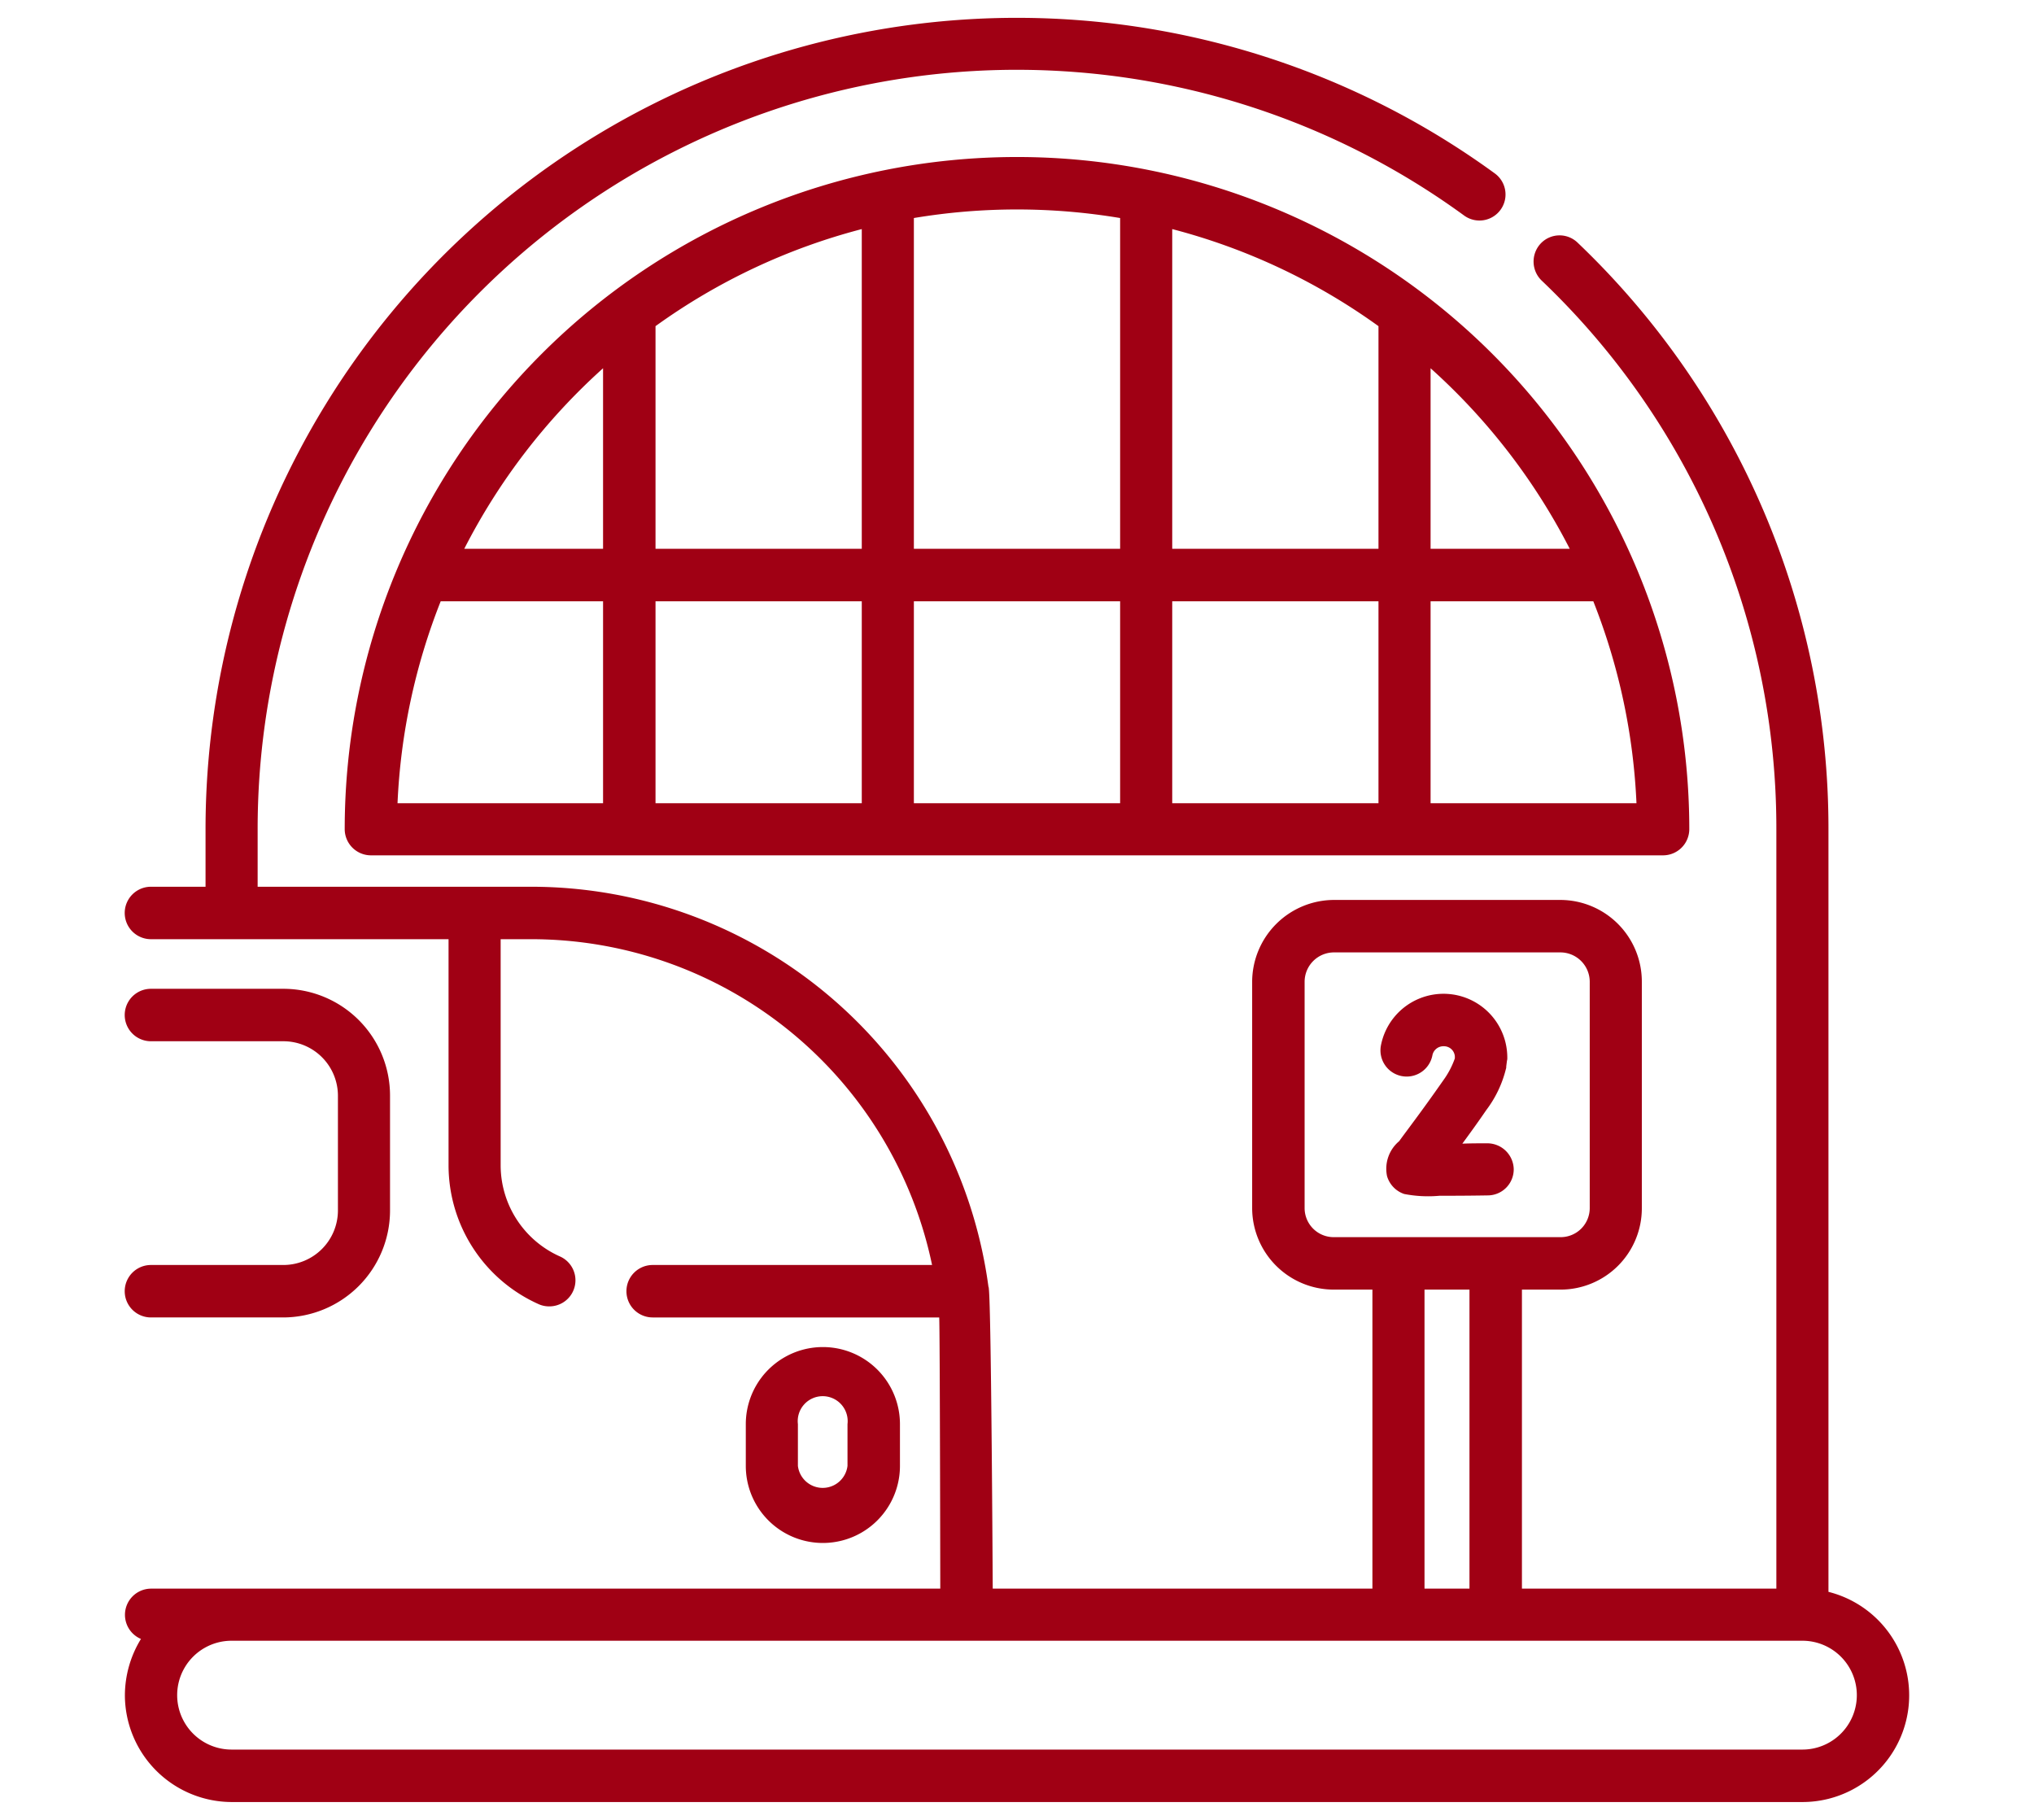
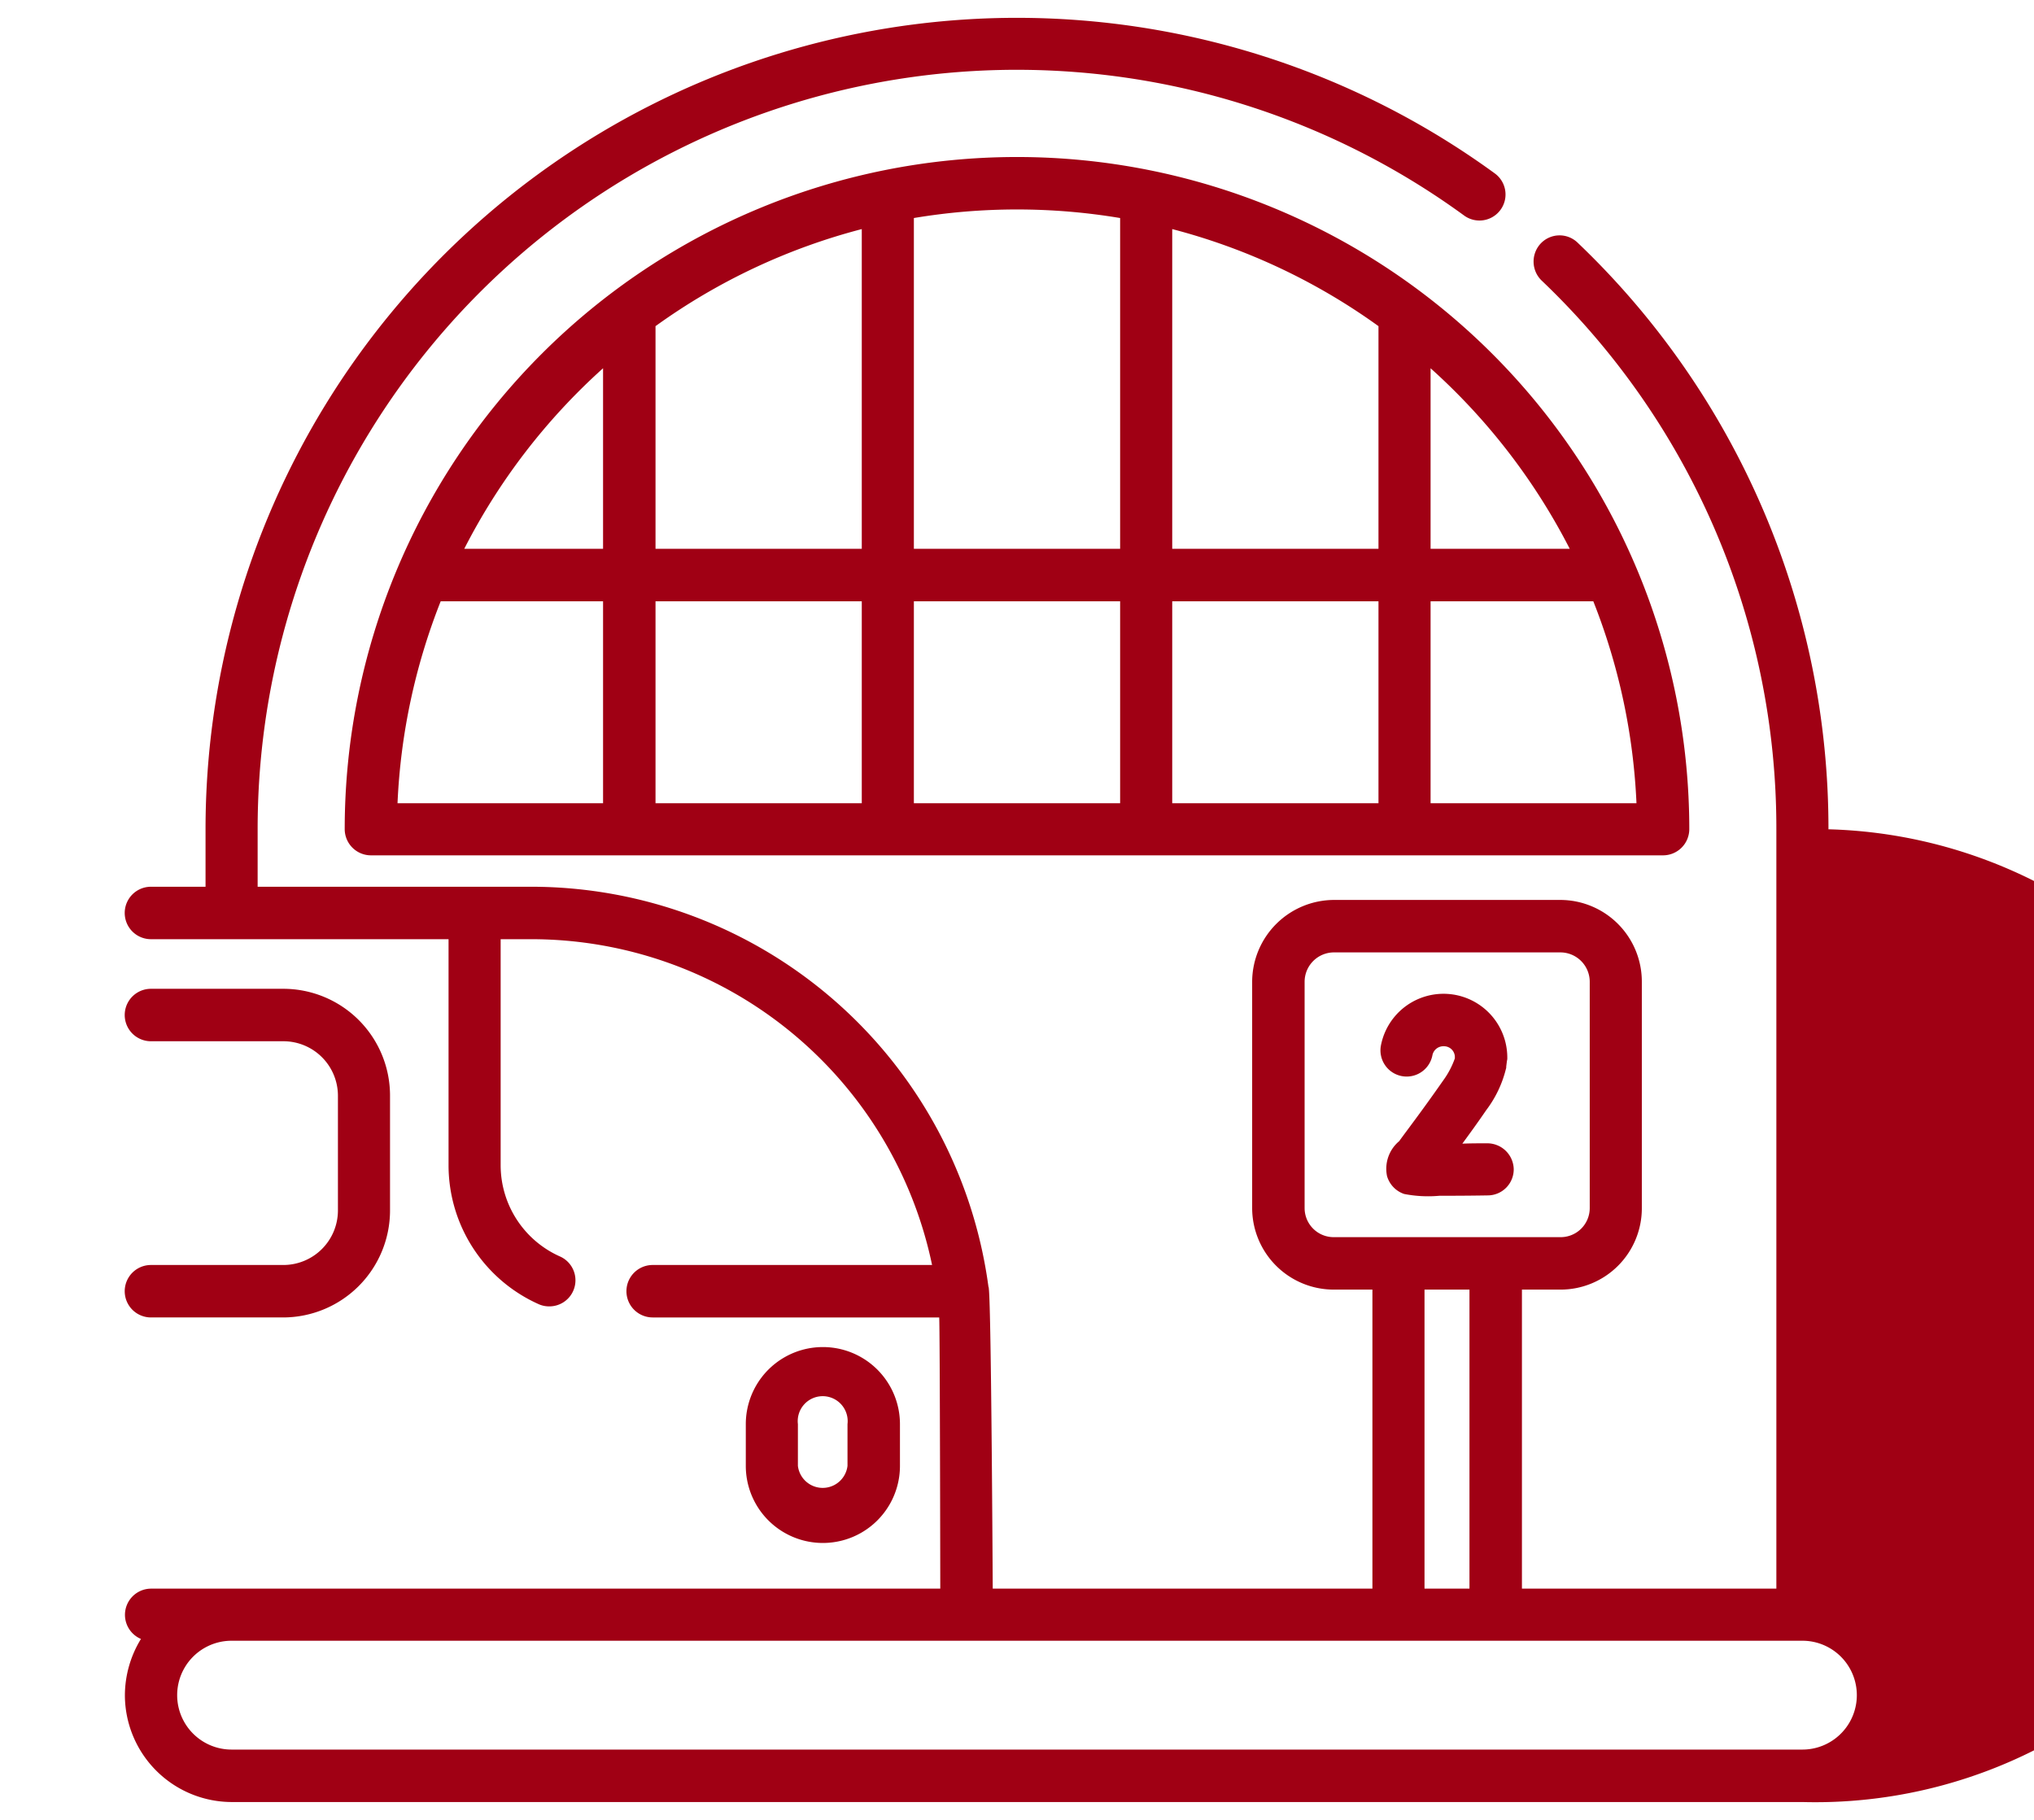
<svg xmlns="http://www.w3.org/2000/svg" width="57" height="51" viewBox="0 0 57 51">
  <defs>
    <style>      .cls-1 {        fill: #a00014;        fill-rule: evenodd;      }    </style>
  </defs>
-   <path id="acsp_icon-komunikacja" class="cls-1" d="M1777.72,2191.41v1.17a2.16,2.16,0,1,1-4.32,0v-1.17A2.16,2.16,0,0,1,1777.72,2191.41Zm-2.86,0v1.17a0.7,0.7,0,0,0,1.39,0v-1.17A0.7,0.7,0,1,0,1774.86,2191.41Zm24.24-15.94h-36.2a0.736,0.736,0,0,1-.74-0.73,18.84,18.84,0,0,1,37.68,0A0.736,0.736,0,0,1,1799.1,2175.47Zm-29.7-13.65a17.5,17.5,0,0,0-3.89,5.06h3.89v-5.06Zm0,6.53h-4.55a17.441,17.441,0,0,0-1.21,5.66h5.76v-5.66Zm7.25-10.43a17.357,17.357,0,0,0-5.78,2.72v6.24h5.78v-8.96Zm0,10.43h-5.78v5.66h5.78v-5.66Zm7.24-10.74a17.52,17.52,0,0,0-5.78,0v9.27h5.78v-9.27Zm0,10.74h-5.78v5.66h5.78v-5.66Zm7.24-7.71a17.357,17.357,0,0,0-5.78-2.72v8.96h5.78v-6.24Zm0,7.71h-5.78v5.66h5.78v-5.66Zm1.46-6.53v5.06h3.9A17.538,17.538,0,0,0,1792.59,2161.82Zm4.56,6.53h-4.56v5.66h5.77A17.441,17.441,0,0,0,1797.15,2168.35Zm5.86,33.65h-44.02a3,3,0,0,1-2.99-2.99,3.033,3.033,0,0,1,.45-1.58,0.734,0.734,0,0,1,.28-1.41h22.12s-0.01-7.32-.03-7.6h-8.03a0.735,0.735,0,0,1,0-1.47h7.83a11.475,11.475,0,0,0-11.22-9.13h-0.87v6.34a2.8,2.8,0,0,0,1.66,2.55,0.731,0.731,0,0,1-.3,1.4,0.717,0.717,0,0,1-.29-0.06,4.264,4.264,0,0,1-2.53-3.89v-6.34h-8.34a0.735,0.735,0,0,1,0-1.47h1.53v-1.61a22.74,22.74,0,0,1,36.13-18.38,0.73,0.73,0,1,1-.86,1.18,21.276,21.276,0,0,0-33.81,17.2v1.61h7.68a12.935,12.935,0,0,1,12.8,11.21,0.109,0.109,0,0,1,.01.05c0.07,0.55.11,8.41,0.11,8.41h10.64v-8.38h-1.08a2.288,2.288,0,0,1-2.29-2.28v-6.35a2.3,2.3,0,0,1,2.29-2.29h6.35a2.288,2.288,0,0,1,2.28,2.29v6.35a2.279,2.279,0,0,1-2.28,2.28h-1.08v8.38h7.13v-21.28a21.191,21.191,0,0,0-6.58-15.38,0.74,0.74,0,0,1-.02-1.04,0.727,0.727,0,0,1,1.03-.02,22.675,22.675,0,0,1,7.03,16.44v21.37A2.99,2.99,0,0,1,1803.01,2202Zm-6.78-15.83a0.815,0.815,0,0,0,.82-0.81v-6.35a0.824,0.824,0,0,0-.82-0.82h-6.35a0.824,0.824,0,0,0-.82.82v6.35a0.815,0.815,0,0,0,.82.81h6.35Zm-3.81,1.47v8.38h1.26v-8.38h-1.26Zm10.59,9.84h-44.02a1.525,1.525,0,1,0,0,3.05h44.02A1.525,1.525,0,0,0,1803.01,2197.48Zm-10.05-16.66a0.314,0.314,0,0,0-.32.26,0.734,0.734,0,0,1-1.44-.29,1.787,1.787,0,0,1,3.54.35,0.277,0.277,0,0,1-.01.09l-0.02.16a0.17,0.17,0,0,1-.01.07,3.161,3.161,0,0,1-.55,1.15c-0.26.38-.48,0.68-0.67,0.94,0.23-.01.47-0.01,0.69-0.01h0.01a0.741,0.741,0,0,1,.74.72,0.73,0.73,0,0,1-.73.74c-0.6.01-1.03,0.01-1.35,0.01a3.508,3.508,0,0,1-.99-0.05,0.75,0.75,0,0,1-.48-0.5,1.008,1.008,0,0,1,.34-0.98c0.2-.28.59-0.78,1.24-1.71a2.384,2.384,0,0,0,.32-0.61v-0.06A0.306,0.306,0,0,0,1792.96,2180.82Zm-32.52-.14h-3.71a0.735,0.735,0,0,1,0-1.47h3.71a2.992,2.992,0,0,1,2.99,2.99v3.22a3,3,0,0,1-2.99,3h-3.71a0.735,0.735,0,0,1,0-1.47h3.71a1.53,1.53,0,0,0,1.53-1.53v-3.22A1.528,1.528,0,0,0,1760.44,2180.68Z" transform="translate(-1752.5 -2151.5)" />
+   <path id="acsp_icon-komunikacja" class="cls-1" d="M1777.72,2191.41v1.17a2.16,2.16,0,1,1-4.32,0v-1.17A2.16,2.16,0,0,1,1777.72,2191.41Zm-2.86,0v1.17a0.7,0.7,0,0,0,1.39,0v-1.17A0.7,0.7,0,1,0,1774.86,2191.41Zm24.24-15.94h-36.2a0.736,0.736,0,0,1-.74-0.73,18.84,18.84,0,0,1,37.68,0A0.736,0.736,0,0,1,1799.1,2175.47Zm-29.7-13.65a17.5,17.5,0,0,0-3.89,5.06h3.89v-5.06Zm0,6.53h-4.55a17.441,17.441,0,0,0-1.21,5.66h5.76v-5.66Zm7.25-10.43a17.357,17.357,0,0,0-5.78,2.72v6.24h5.78v-8.96Zm0,10.43h-5.78v5.66h5.78v-5.66Zm7.24-10.74a17.52,17.52,0,0,0-5.78,0v9.27h5.78v-9.27Zm0,10.74h-5.78v5.66h5.78v-5.66Zm7.24-7.71a17.357,17.357,0,0,0-5.78-2.72v8.96h5.78v-6.24Zm0,7.71h-5.78v5.66h5.78v-5.66Zm1.46-6.53v5.06h3.9A17.538,17.538,0,0,0,1792.59,2161.82Zm4.56,6.53h-4.56v5.66h5.77A17.441,17.441,0,0,0,1797.15,2168.35Zm5.86,33.65h-44.02a3,3,0,0,1-2.99-2.99,3.033,3.033,0,0,1,.45-1.58,0.734,0.734,0,0,1,.28-1.41h22.12s-0.01-7.32-.03-7.6h-8.03a0.735,0.735,0,0,1,0-1.47h7.83a11.475,11.475,0,0,0-11.22-9.13h-0.87v6.34a2.8,2.8,0,0,0,1.66,2.55,0.731,0.731,0,0,1-.3,1.4,0.717,0.717,0,0,1-.29-0.06,4.264,4.264,0,0,1-2.53-3.89v-6.34h-8.34a0.735,0.735,0,0,1,0-1.47h1.53v-1.61a22.74,22.74,0,0,1,36.13-18.38,0.73,0.73,0,1,1-.86,1.18,21.276,21.276,0,0,0-33.81,17.2v1.61h7.68a12.935,12.935,0,0,1,12.8,11.21,0.109,0.109,0,0,1,.01.05c0.07,0.55.11,8.41,0.11,8.41h10.64v-8.38h-1.08a2.288,2.288,0,0,1-2.29-2.28v-6.35a2.3,2.3,0,0,1,2.29-2.29h6.35a2.288,2.288,0,0,1,2.28,2.29v6.35a2.279,2.279,0,0,1-2.28,2.28h-1.08v8.38h7.13v-21.28a21.191,21.191,0,0,0-6.58-15.38,0.74,0.74,0,0,1-.02-1.04,0.727,0.727,0,0,1,1.03-.02,22.675,22.675,0,0,1,7.03,16.44A2.99,2.99,0,0,1,1803.01,2202Zm-6.78-15.83a0.815,0.815,0,0,0,.82-0.81v-6.35a0.824,0.824,0,0,0-.82-0.82h-6.35a0.824,0.824,0,0,0-.82.82v6.35a0.815,0.815,0,0,0,.82.81h6.35Zm-3.81,1.47v8.38h1.26v-8.38h-1.26Zm10.59,9.84h-44.02a1.525,1.525,0,1,0,0,3.05h44.02A1.525,1.525,0,0,0,1803.01,2197.48Zm-10.05-16.66a0.314,0.314,0,0,0-.32.26,0.734,0.734,0,0,1-1.44-.29,1.787,1.787,0,0,1,3.54.35,0.277,0.277,0,0,1-.01.09l-0.02.16a0.17,0.17,0,0,1-.01.07,3.161,3.161,0,0,1-.55,1.15c-0.26.38-.48,0.68-0.67,0.94,0.23-.01.47-0.01,0.69-0.01h0.01a0.741,0.741,0,0,1,.74.72,0.73,0.73,0,0,1-.73.74c-0.6.01-1.03,0.01-1.35,0.01a3.508,3.508,0,0,1-.99-0.05,0.75,0.75,0,0,1-.48-0.5,1.008,1.008,0,0,1,.34-0.98c0.2-.28.59-0.78,1.24-1.71a2.384,2.384,0,0,0,.32-0.61v-0.06A0.306,0.306,0,0,0,1792.96,2180.82Zm-32.52-.14h-3.71a0.735,0.735,0,0,1,0-1.47h3.71a2.992,2.992,0,0,1,2.99,2.99v3.22a3,3,0,0,1-2.99,3h-3.71a0.735,0.735,0,0,1,0-1.47h3.71a1.53,1.53,0,0,0,1.53-1.53v-3.22A1.528,1.528,0,0,0,1760.44,2180.68Z" transform="translate(-1752.5 -2151.5)" />
</svg>